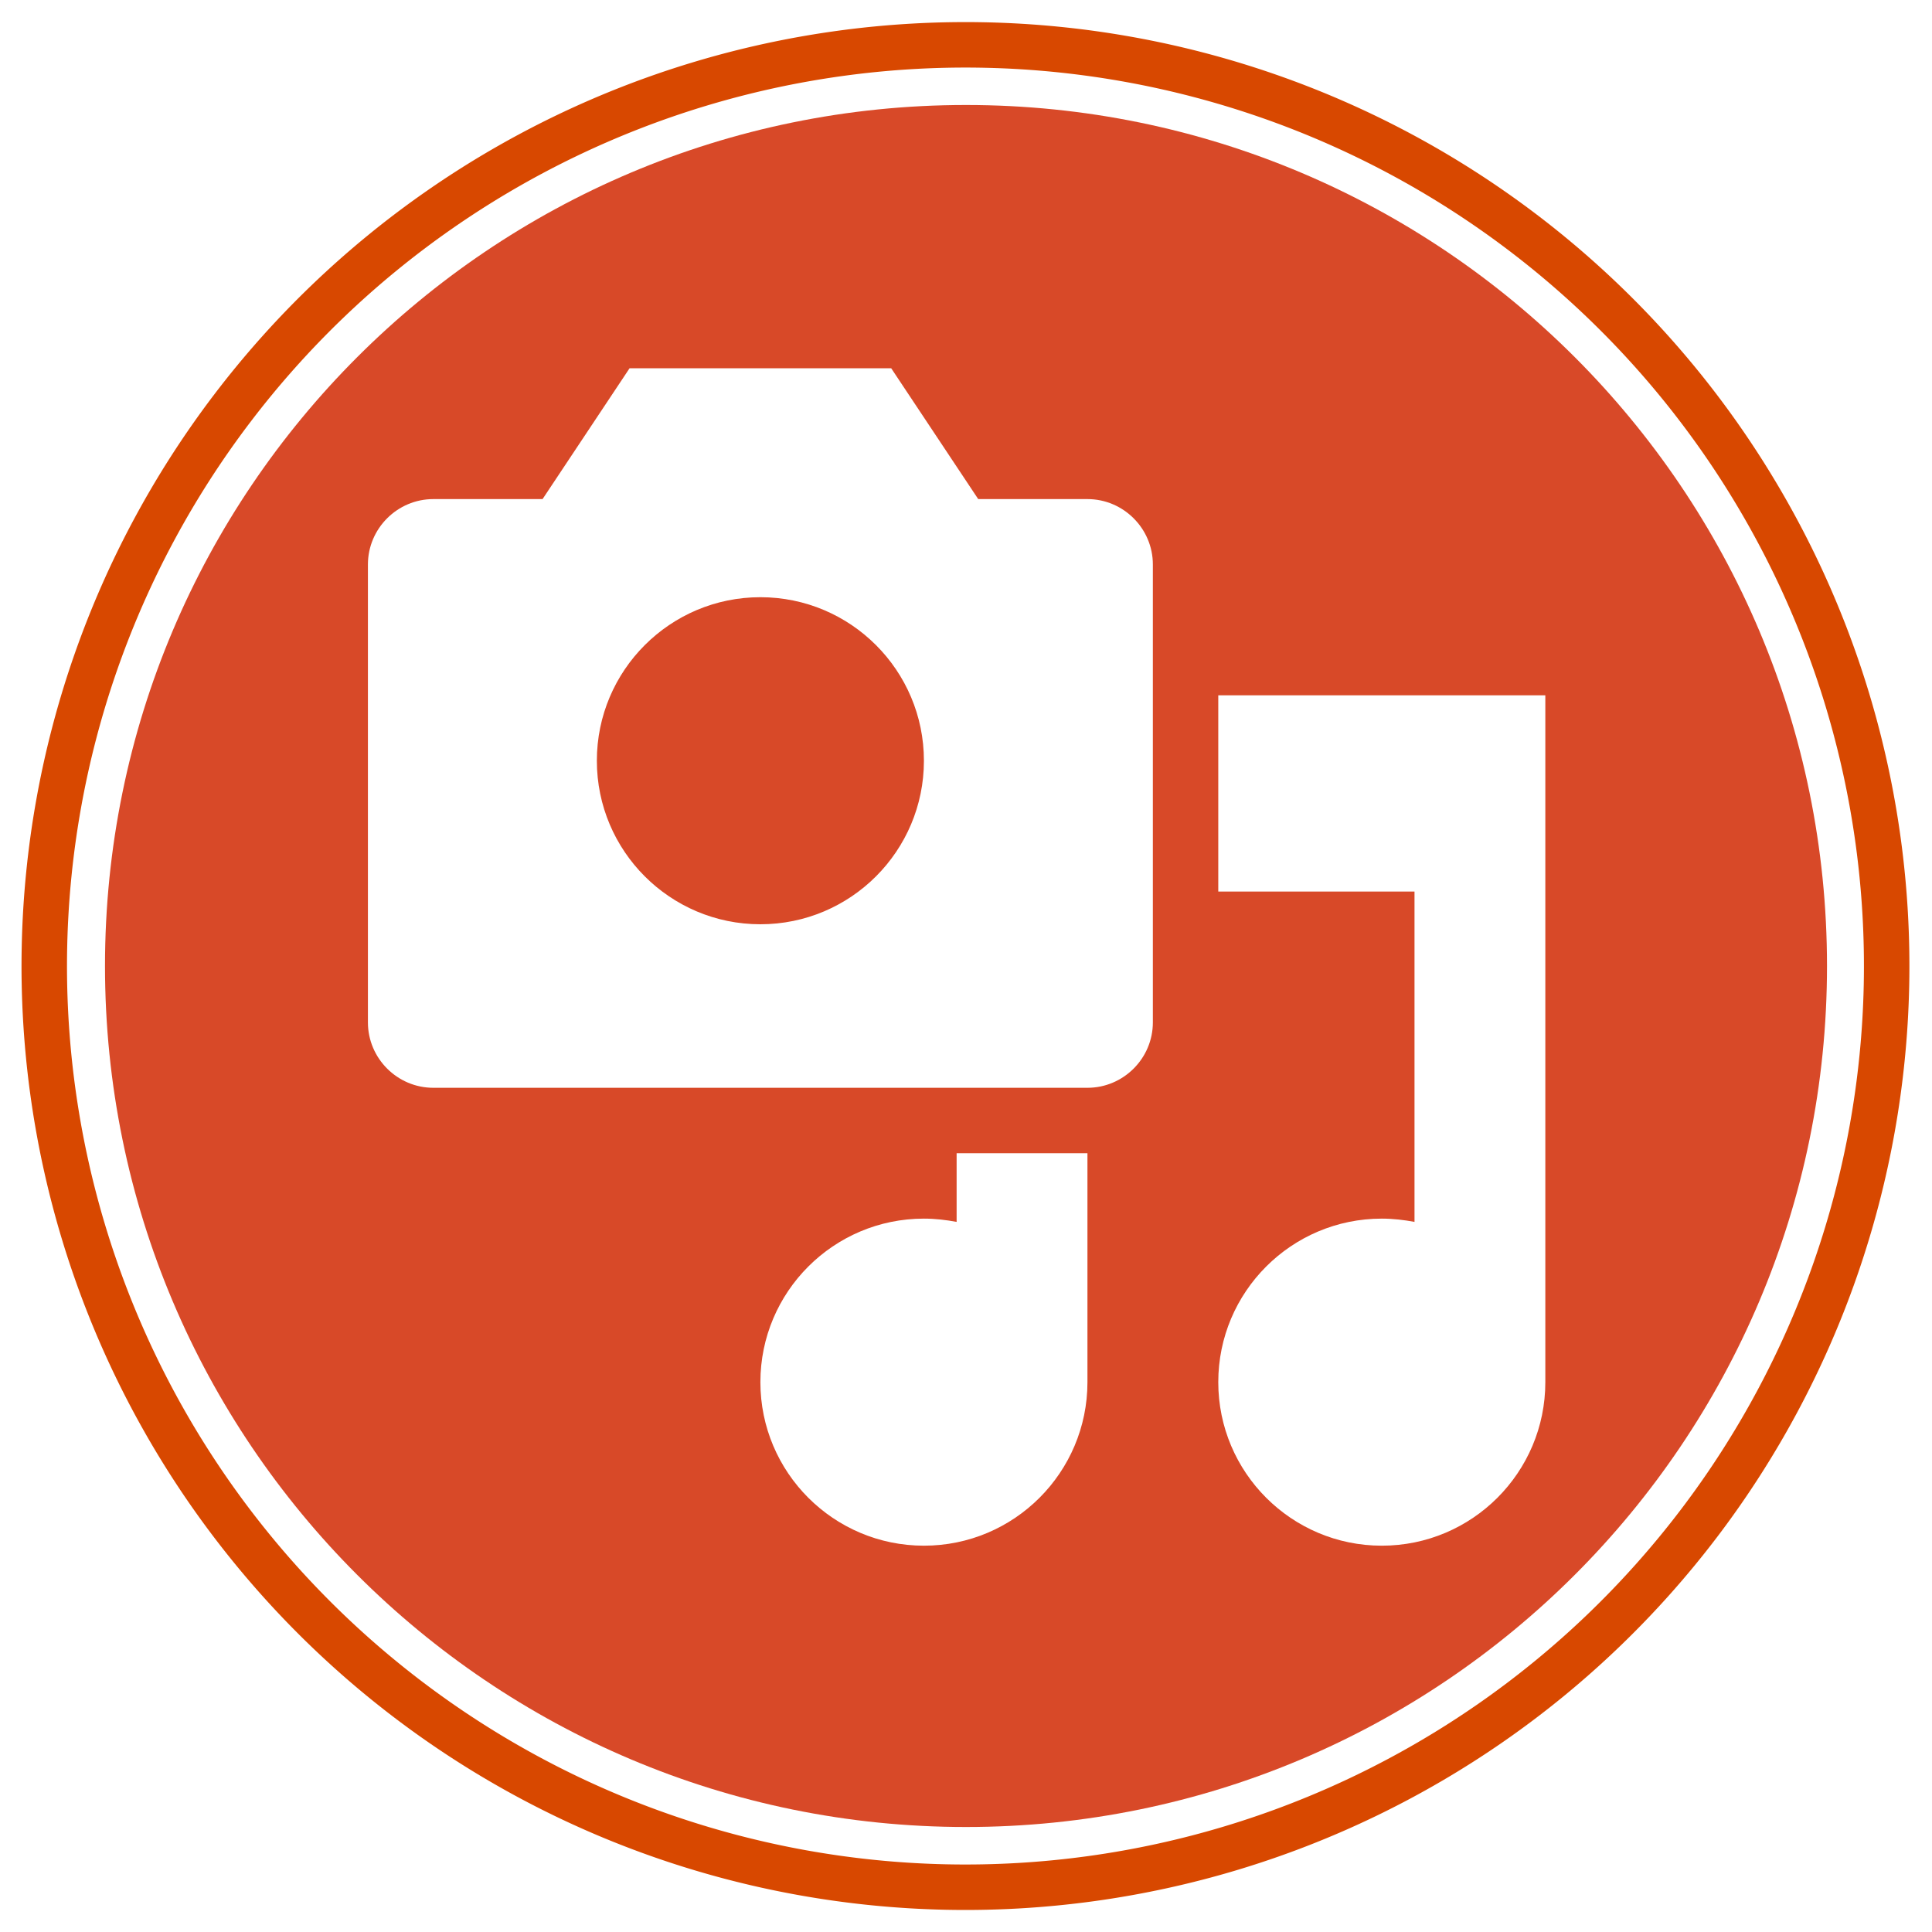
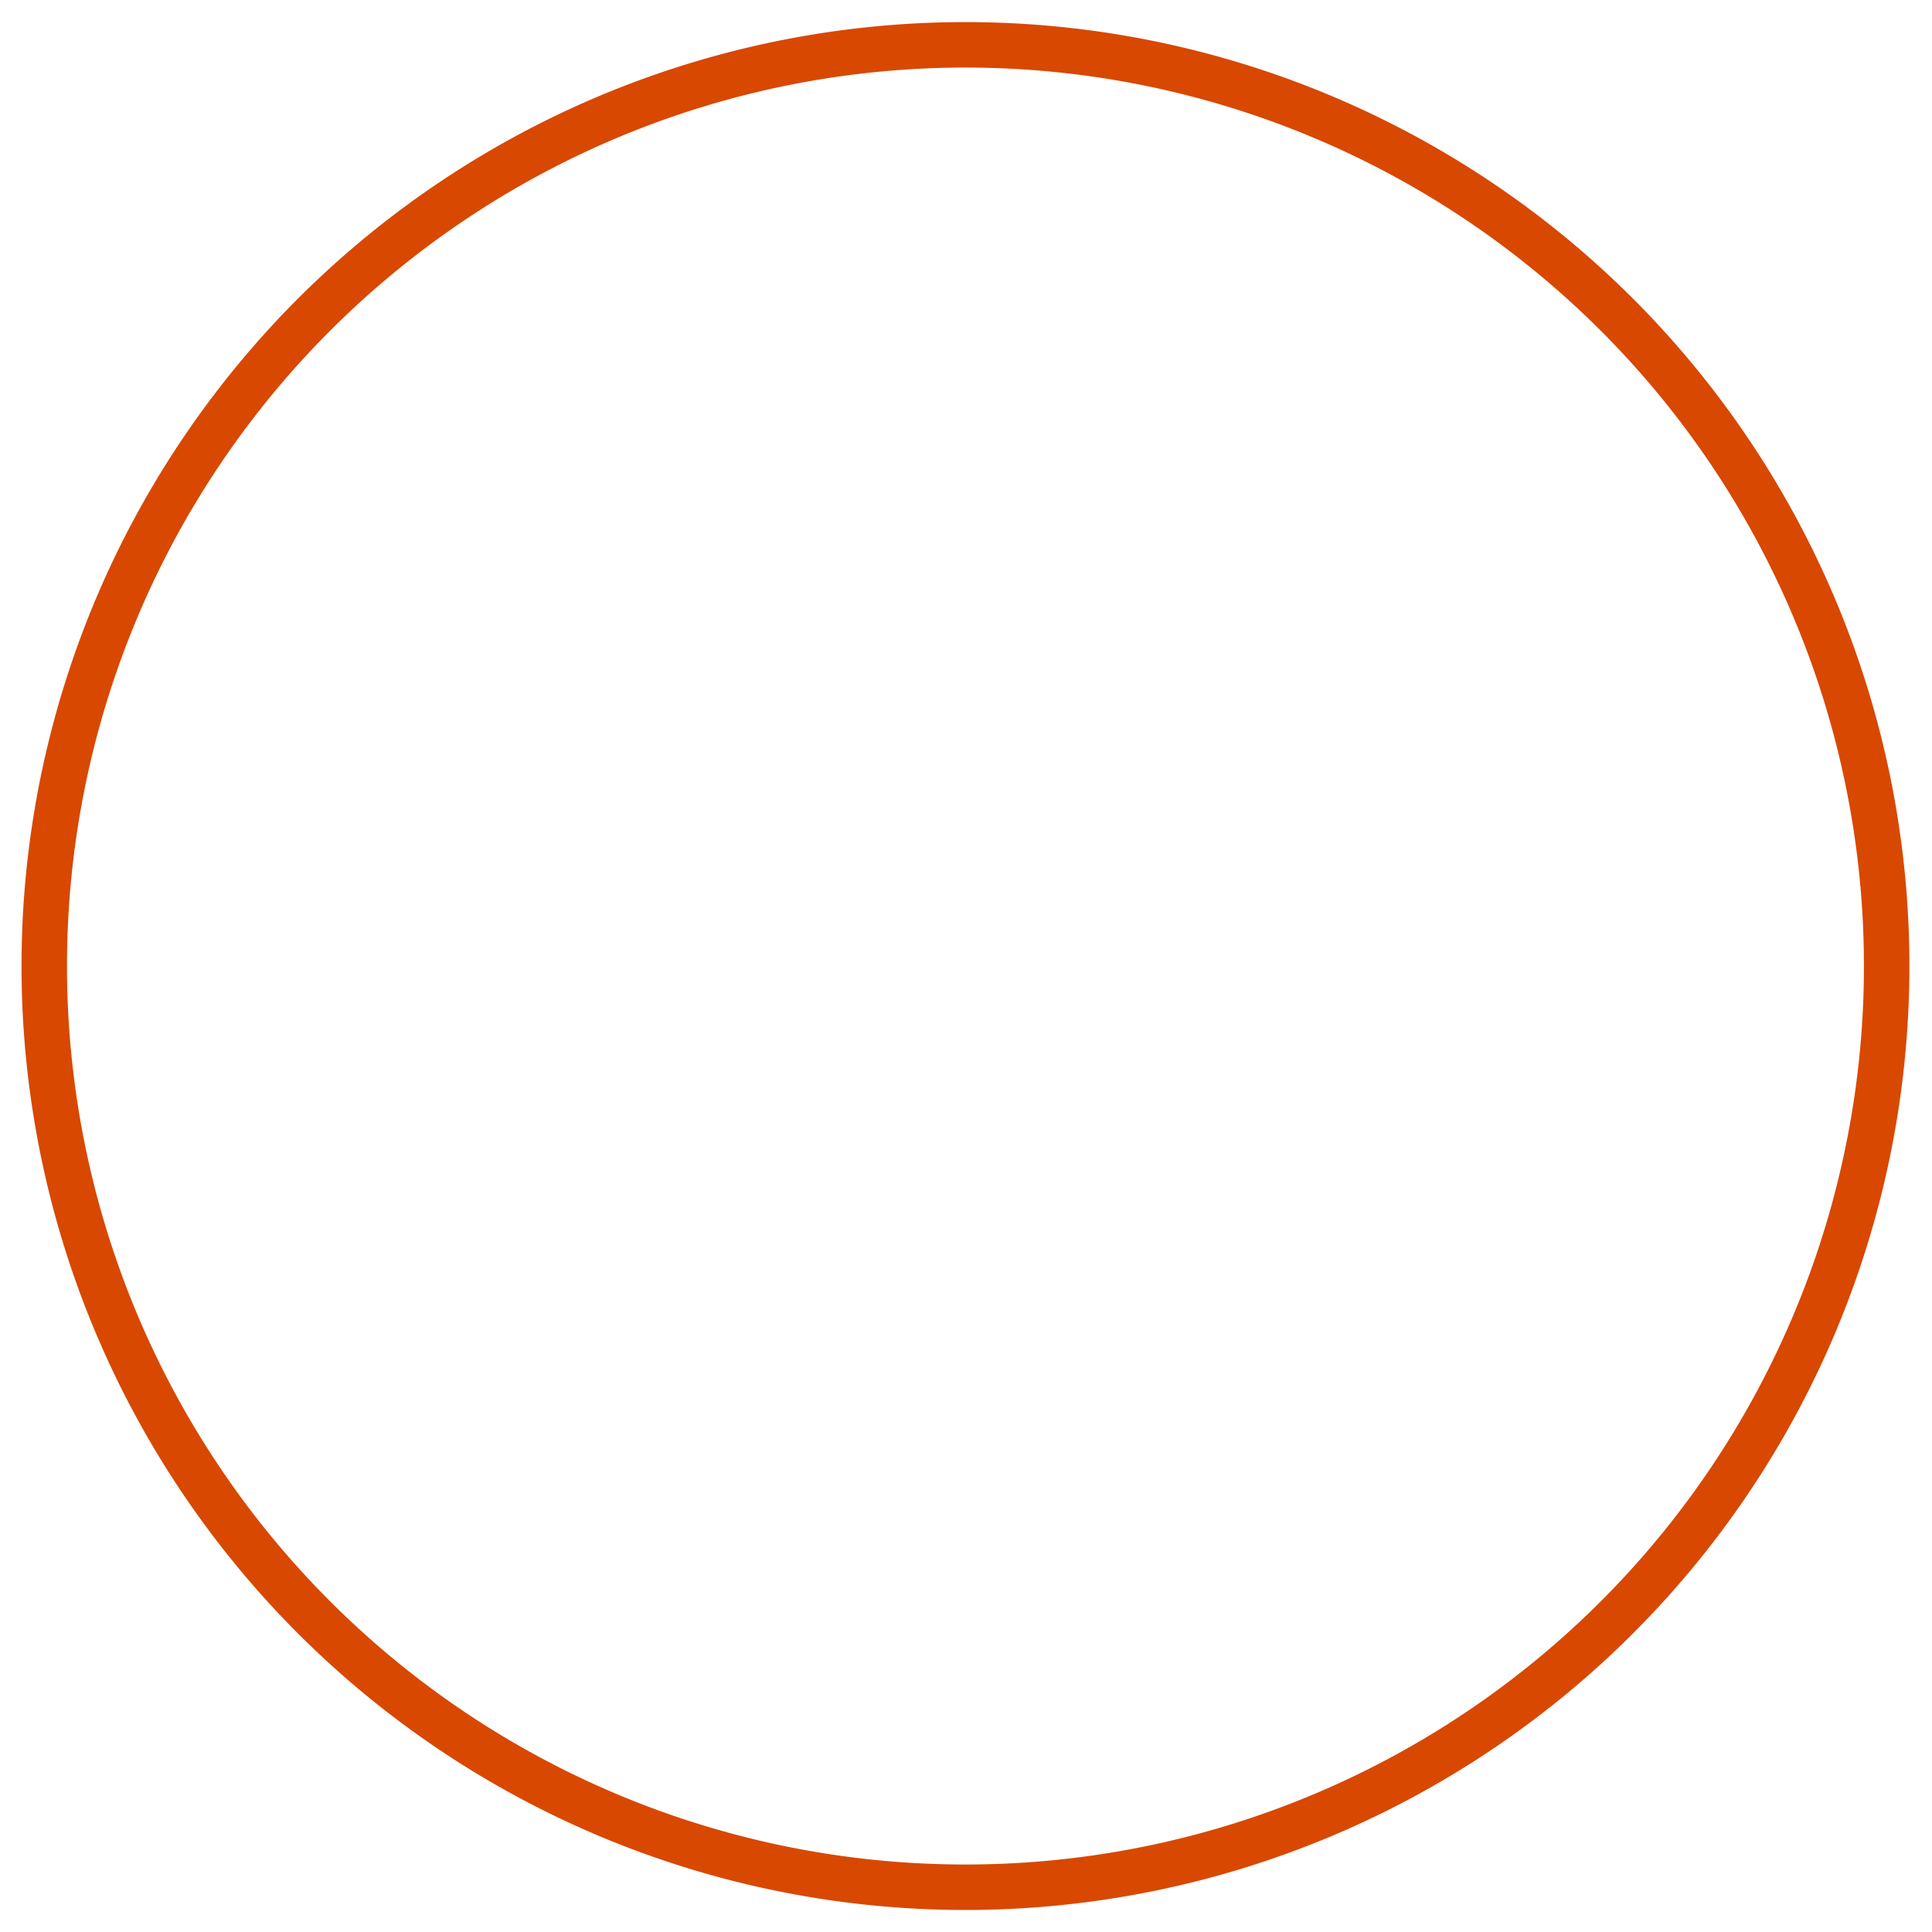
<svg xmlns="http://www.w3.org/2000/svg" xmlns:ns1="https://boxy-svg.com" viewBox="0 0 512 512">
  <path d="M 167.582 154.504 m -250 0 a 250 250 0 1 0 500 0 a 250 250 0 1 0 -500 0 Z M 167.582 154.504 m -237.958 0 a 237.958 237.958 0 0 1 475.916 0 a 237.958 237.958 0 0 1 -475.916 0 Z" style="fill: rgb(216, 72, 0);" transform="matrix(-0.605, 0.797, -0.797, -0.605, 480.386, 215.921)" ns1:shape="ring 167.582 154.504 237.958 237.958 250 250 1@2678a38e" />
-   <path d="M 484.174 256 C 484.174 382.017 382.017 484.174 256 484.174 C 129.983 484.174 27.826 382.017 27.826 256 C 27.826 129.983 129.983 27.826 256 27.826 C 382.017 27.826 484.174 129.983 484.174 256 Z M 305.52 270.943 L 305.52 149.598 C 305.52 140.064 297.719 132.264 288.185 132.264 L 259.237 132.264 L 236.18 97.594 L 166.841 97.594 L 143.785 132.264 L 114.837 132.264 C 105.303 132.264 97.502 140.064 97.502 149.598 L 97.502 270.943 C 97.502 280.477 105.303 288.277 114.837 288.277 L 288.185 288.277 C 297.719 288.277 305.52 280.477 305.52 270.943 Z M 201.511 158.266 C 225.433 158.266 244.848 177.681 244.848 201.603 C 244.848 225.525 225.433 244.94 201.511 244.94 C 177.589 244.94 158.173 225.525 158.173 201.603 C 158.173 177.681 177.589 158.266 201.511 158.266 Z M 322.855 236.273 L 374.859 236.273 L 374.859 323.814 C 372.086 323.294 369.139 322.947 366.192 322.947 C 342.27 322.947 322.855 342.362 322.855 366.284 C 322.855 390.207 342.27 409.622 366.192 409.622 C 390.114 409.622 409.529 390.207 409.529 366.284 L 409.529 184.268 L 322.855 184.268 Z M 244.848 322.947 C 220.925 322.947 201.511 342.362 201.511 366.284 C 201.511 390.207 220.925 409.622 244.848 409.622 C 268.771 409.622 288.185 390.207 288.185 366.284 L 288.185 305.612 L 253.515 305.612 L 253.515 323.814 C 250.742 323.294 247.794 322.947 244.848 322.947 Z" style="fill: rgb(216, 73, 40);" />
</svg>